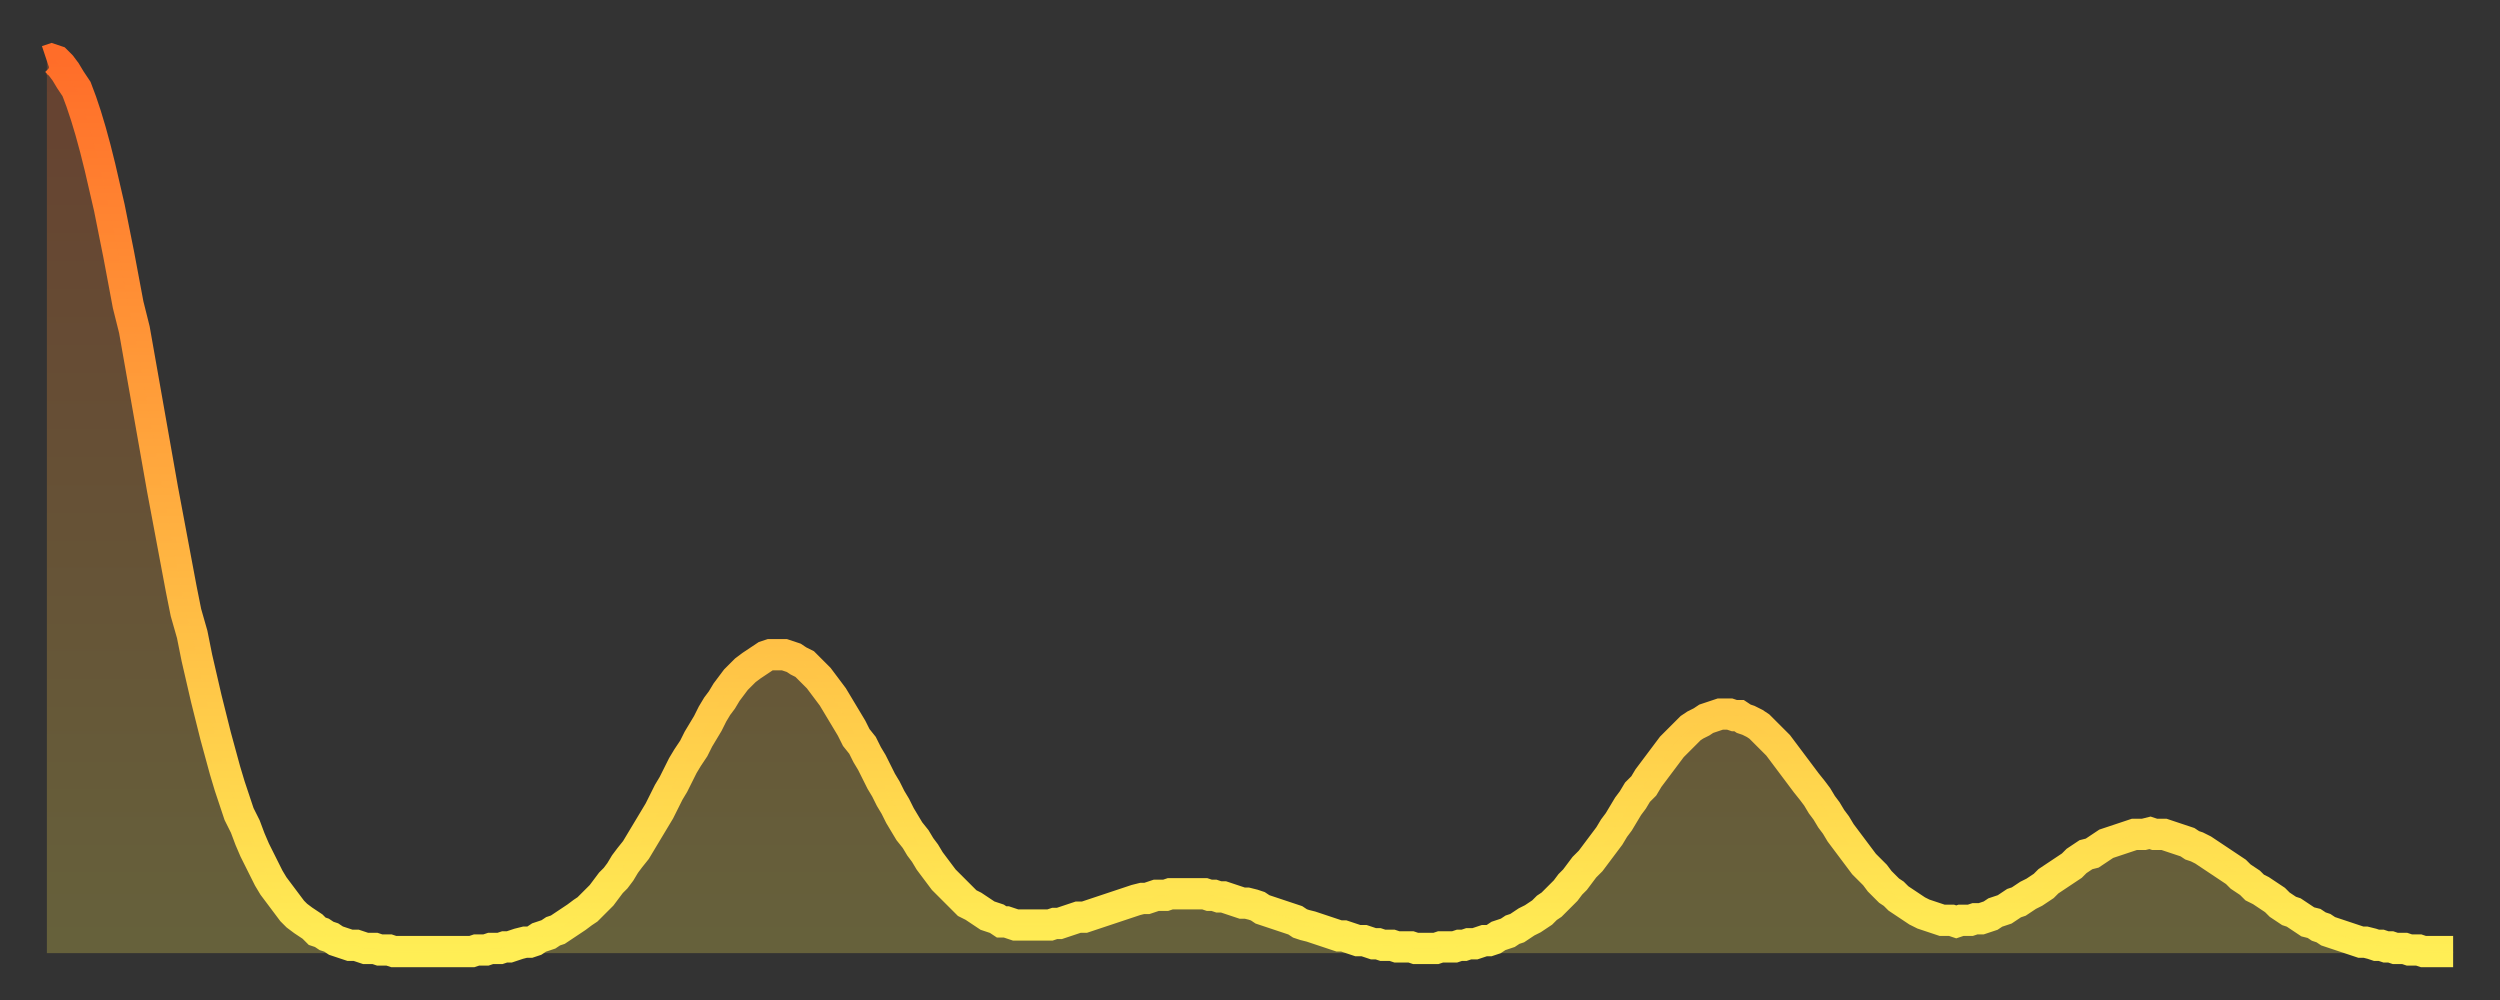
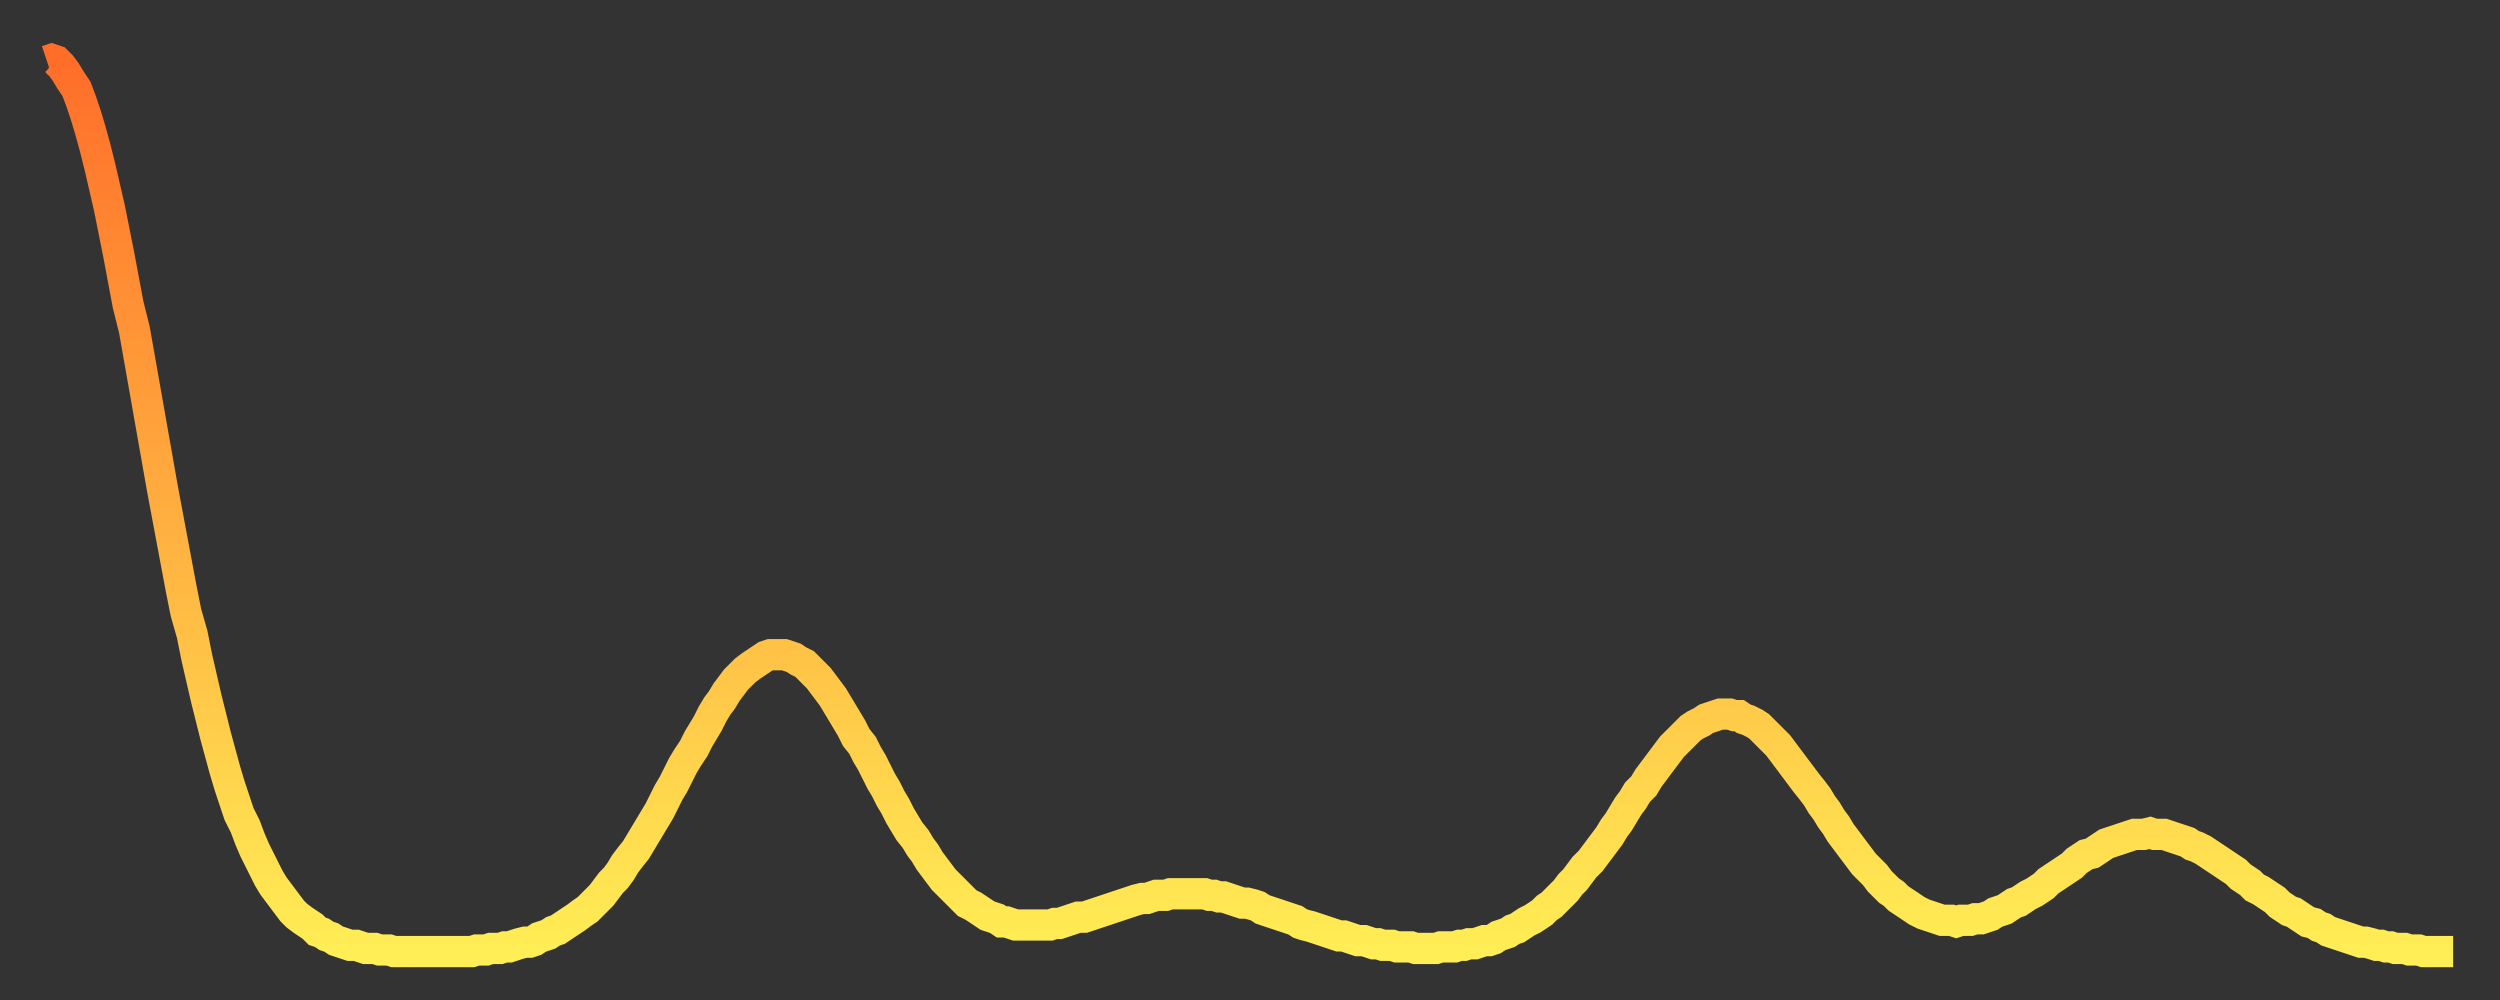
<svg xmlns="http://www.w3.org/2000/svg" baseProfile="full" height="64" version="1.1" width="160">
  <rect width="100%" height="100%" fill="#333333" stroke="none" />
  <defs>
    <linearGradient id="id30622" x1="0" x2="0" y1="0" y2="1">
      <stop offset="0%" stop-color="#ff6d29" />
      <stop offset="50%" stop-color="#ffad3f" />
      <stop offset="100%" stop-color="#ffee55" />
    </linearGradient>
  </defs>
  <g transform="translate(3,3)">
    <g>
      <path d="M 0.0 0.9 0.3 0.8 0.6 0.9 0.9 1.2 1.2 1.6 1.5 2.1 1.9 2.7 2.2 3.5 2.5 4.4 2.8 5.4 3.1 6.5 3.4 7.7 3.7 9.0 4.0 10.3 4.3 11.8 4.6 13.3 4.9 14.9 5.2 16.5 5.6 18.1 5.9 19.8 6.2 21.5 6.5 23.2 6.8 24.9 7.1 26.6 7.4 28.3 7.7 29.9 8.0 31.5 8.3 33.1 8.6 34.7 8.9 36.2 9.3 37.6 9.6 39.1 9.9 40.4 10.2 41.7 10.5 42.9 10.8 44.1 11.1 45.2 11.4 46.3 11.7 47.3 12.0 48.2 12.3 49.1 12.7 49.9 13.0 50.7 13.3 51.4 13.6 52.0 13.9 52.6 14.2 53.2 14.5 53.7 14.8 54.1 15.1 54.5 15.4 54.9 15.7 55.3 16.0 55.6 16.4 55.9 16.7 56.1 17.0 56.3 17.3 56.6 17.6 56.7 17.9 56.9 18.2 57.0 18.5 57.2 18.8 57.3 19.1 57.4 19.4 57.5 19.8 57.5 20.1 57.6 20.4 57.7 20.7 57.7 21.0 57.7 21.3 57.8 21.6 57.8 21.9 57.8 22.2 57.9 22.5 57.9 22.8 57.9 23.1 57.9 23.5 57.9 23.8 57.9 24.1 57.9 24.4 57.9 24.7 57.9 25.0 57.9 25.3 57.9 25.6 57.9 25.9 57.9 26.2 57.9 26.5 57.9 26.8 57.9 27.2 57.9 27.5 57.8 27.8 57.8 28.1 57.8 28.4 57.7 28.7 57.7 29.0 57.7 29.3 57.6 29.6 57.6 29.9 57.5 30.2 57.4 30.6 57.3 30.9 57.3 31.2 57.2 31.5 57.0 31.8 56.9 32.1 56.8 32.4 56.6 32.7 56.5 33.0 56.3 33.3 56.1 33.6 55.9 33.9 55.7 34.3 55.4 34.6 55.2 34.9 54.9 35.2 54.6 35.5 54.3 35.8 53.9 36.1 53.5 36.4 53.2 36.7 52.8 37.0 52.3 37.3 51.9 37.7 51.4 38.0 50.9 38.3 50.4 38.6 49.9 38.9 49.4 39.2 48.9 39.5 48.3 39.8 47.7 40.1 47.2 40.4 46.6 40.7 46.0 41.0 45.5 41.4 44.9 41.7 44.3 42.0 43.8 42.3 43.3 42.6 42.7 42.9 42.2 43.2 41.8 43.5 41.3 43.8 40.9 44.1 40.5 44.4 40.2 44.7 39.9 45.1 39.6 45.4 39.4 45.7 39.2 46.0 39.0 46.3 38.9 46.6 38.9 46.9 38.9 47.2 38.9 47.5 39.0 47.8 39.1 48.1 39.3 48.5 39.5 48.8 39.8 49.1 40.1 49.4 40.4 49.7 40.8 50.0 41.2 50.3 41.6 50.6 42.1 50.9 42.6 51.2 43.1 51.5 43.6 51.8 44.2 52.2 44.7 52.5 45.3 52.8 45.8 53.1 46.4 53.4 47.0 53.7 47.5 54.0 48.1 54.3 48.6 54.6 49.2 54.9 49.7 55.2 50.2 55.6 50.7 55.9 51.2 56.2 51.6 56.5 52.1 56.8 52.5 57.1 52.9 57.4 53.3 57.7 53.6 58.0 53.9 58.3 54.2 58.6 54.5 58.9 54.8 59.3 55.0 59.6 55.2 59.9 55.4 60.2 55.6 60.5 55.7 60.8 55.8 61.1 56.0 61.4 56.0 61.7 56.1 62.0 56.2 62.3 56.2 62.6 56.2 63.0 56.2 63.3 56.2 63.6 56.2 63.9 56.2 64.2 56.2 64.5 56.1 64.8 56.1 65.1 56.0 65.4 55.9 65.7 55.8 66.0 55.7 66.4 55.7 66.7 55.6 67.0 55.5 67.3 55.4 67.6 55.3 67.9 55.2 68.2 55.1 68.5 55.0 68.8 54.9 69.1 54.8 69.4 54.7 69.7 54.6 70.1 54.5 70.4 54.5 70.7 54.4 71.0 54.3 71.3 54.3 71.6 54.3 71.9 54.2 72.2 54.2 72.5 54.2 72.8 54.2 73.1 54.2 73.5 54.2 73.8 54.2 74.1 54.2 74.4 54.3 74.7 54.3 75.0 54.4 75.3 54.4 75.6 54.5 75.9 54.6 76.2 54.7 76.5 54.8 76.8 54.8 77.2 54.9 77.5 55.0 77.8 55.2 78.1 55.3 78.4 55.4 78.7 55.5 79.0 55.6 79.3 55.7 79.6 55.8 79.9 55.9 80.2 56.1 80.5 56.2 80.9 56.3 81.2 56.4 81.5 56.5 81.8 56.6 82.1 56.7 82.4 56.8 82.7 56.9 83.0 56.9 83.3 57.0 83.6 57.1 83.9 57.2 84.3 57.2 84.6 57.3 84.9 57.4 85.2 57.4 85.5 57.5 85.8 57.5 86.1 57.5 86.4 57.6 86.7 57.6 87.0 57.6 87.3 57.6 87.6 57.7 88.0 57.7 88.3 57.7 88.6 57.7 88.9 57.7 89.2 57.6 89.5 57.6 89.8 57.6 90.1 57.6 90.4 57.5 90.7 57.5 91.0 57.4 91.4 57.4 91.7 57.3 92.0 57.2 92.3 57.2 92.6 57.1 92.9 56.9 93.2 56.8 93.5 56.7 93.8 56.5 94.1 56.4 94.4 56.2 94.7 56.0 95.1 55.8 95.4 55.6 95.7 55.4 96.0 55.1 96.3 54.9 96.6 54.6 96.9 54.3 97.2 54.0 97.5 53.6 97.8 53.3 98.1 52.9 98.4 52.5 98.8 52.1 99.1 51.7 99.4 51.3 99.7 50.9 100.0 50.5 100.3 50.0 100.6 49.6 100.9 49.1 101.2 48.6 101.5 48.2 101.8 47.7 102.2 47.3 102.5 46.8 102.8 46.4 103.1 46.0 103.4 45.6 103.7 45.2 104.0 44.8 104.3 44.5 104.6 44.2 104.9 43.9 105.2 43.6 105.5 43.4 105.9 43.2 106.2 43.0 106.5 42.9 106.8 42.8 107.1 42.7 107.4 42.7 107.7 42.7 108.0 42.8 108.3 42.8 108.6 43.0 108.9 43.1 109.3 43.3 109.6 43.5 109.9 43.8 110.2 44.1 110.5 44.4 110.8 44.7 111.1 45.1 111.4 45.5 111.7 45.9 112.0 46.3 112.3 46.7 112.6 47.1 113.0 47.6 113.3 48.0 113.6 48.5 113.9 48.9 114.2 49.4 114.5 49.8 114.8 50.3 115.1 50.7 115.4 51.1 115.7 51.5 116.0 51.9 116.3 52.3 116.7 52.7 117.0 53.0 117.3 53.4 117.6 53.7 117.9 54.0 118.2 54.2 118.5 54.5 118.8 54.7 119.1 54.9 119.4 55.1 119.7 55.3 120.1 55.5 120.4 55.6 120.7 55.7 121.0 55.8 121.3 55.9 121.6 55.9 121.9 55.9 122.2 56.0 122.5 55.9 122.8 55.9 123.1 55.9 123.4 55.8 123.8 55.8 124.1 55.7 124.4 55.6 124.7 55.4 125.0 55.3 125.3 55.2 125.6 55.0 125.9 54.8 126.2 54.7 126.5 54.5 126.8 54.3 127.2 54.1 127.5 53.9 127.8 53.7 128.1 53.4 128.4 53.2 128.7 53.0 129.0 52.8 129.3 52.6 129.6 52.4 129.9 52.1 130.2 51.9 130.5 51.7 130.9 51.6 131.2 51.4 131.5 51.2 131.8 51.0 132.1 50.9 132.4 50.8 132.7 50.7 133.0 50.6 133.3 50.5 133.6 50.4 133.9 50.4 134.2 50.4 134.6 50.3 134.9 50.4 135.2 50.4 135.5 50.4 135.8 50.5 136.1 50.6 136.4 50.7 136.7 50.8 137.0 50.9 137.3 51.1 137.6 51.2 138.0 51.4 138.3 51.6 138.6 51.8 138.9 52.0 139.2 52.2 139.5 52.4 139.8 52.6 140.1 52.8 140.4 53.1 140.7 53.3 141.0 53.5 141.3 53.8 141.7 54.0 142.0 54.2 142.3 54.4 142.6 54.6 142.9 54.9 143.2 55.1 143.5 55.3 143.8 55.4 144.1 55.6 144.4 55.8 144.7 56.0 145.1 56.1 145.4 56.3 145.7 56.4 146.0 56.6 146.3 56.7 146.6 56.8 146.9 56.9 147.2 57.0 147.5 57.1 147.8 57.2 148.1 57.3 148.4 57.3 148.8 57.4 149.1 57.5 149.4 57.5 149.7 57.6 150.0 57.6 150.3 57.7 150.6 57.7 150.9 57.7 151.2 57.8 151.5 57.8 151.8 57.8 152.1 57.9 152.5 57.9 152.8 57.9 153.1 57.9 153.4 57.9 153.7 57.9 154.0 57.9" fill="none" id="graph-curve" opacity="1" stroke="url(#id30622)" stroke-width="2" />
-       <path d="M 0 58 L 0.0 0.9 0.3 0.8 0.6 0.9 0.9 1.2 1.2 1.6 1.5 2.1 1.9 2.7 2.2 3.5 2.5 4.4 2.8 5.4 3.1 6.5 3.4 7.7 3.7 9.0 4.0 10.3 4.3 11.8 4.6 13.3 4.9 14.9 5.2 16.5 5.6 18.1 5.9 19.8 6.2 21.5 6.5 23.2 6.8 24.9 7.1 26.6 7.4 28.3 7.7 29.9 8.0 31.5 8.3 33.1 8.6 34.7 8.9 36.2 9.3 37.6 9.6 39.1 9.9 40.4 10.2 41.7 10.5 42.9 10.8 44.1 11.1 45.2 11.4 46.3 11.7 47.3 12.0 48.2 12.3 49.1 12.7 49.9 13.0 50.7 13.3 51.4 13.6 52.0 13.9 52.6 14.2 53.2 14.5 53.7 14.8 54.1 15.1 54.5 15.4 54.9 15.7 55.3 16.0 55.6 16.4 55.9 16.7 56.1 17.0 56.3 17.3 56.6 17.6 56.7 17.9 56.9 18.2 57.0 18.5 57.2 18.8 57.3 19.1 57.4 19.4 57.5 19.8 57.5 20.1 57.6 20.4 57.7 20.7 57.7 21.0 57.7 21.3 57.8 21.6 57.8 21.9 57.8 22.2 57.9 22.5 57.9 22.8 57.9 23.1 57.9 23.5 57.9 23.8 57.9 24.1 57.9 24.4 57.9 24.7 57.9 25.0 57.9 25.3 57.9 25.6 57.9 25.9 57.9 26.2 57.9 26.5 57.9 26.8 57.9 27.2 57.9 27.5 57.8 27.8 57.8 28.1 57.8 28.4 57.7 28.7 57.7 29.0 57.7 29.3 57.6 29.6 57.6 29.9 57.5 30.2 57.4 30.6 57.3 30.9 57.3 31.2 57.2 31.5 57.0 31.8 56.9 32.1 56.8 32.4 56.6 32.7 56.5 33.0 56.3 33.3 56.1 33.6 55.9 33.9 55.7 34.3 55.4 34.6 55.2 34.9 54.9 35.2 54.6 35.5 54.3 35.8 53.9 36.1 53.5 36.4 53.2 36.7 52.8 37.0 52.3 37.3 51.9 37.7 51.4 38.0 50.9 38.3 50.4 38.6 49.9 38.9 49.4 39.2 48.9 39.5 48.3 39.8 47.7 40.1 47.2 40.4 46.6 40.7 46.0 41.0 45.5 41.4 44.9 41.7 44.3 42.0 43.8 42.3 43.3 42.6 42.7 42.9 42.2 43.2 41.8 43.5 41.3 43.8 40.9 44.1 40.5 44.4 40.2 44.7 39.9 45.1 39.6 45.4 39.4 45.7 39.2 46.0 39.0 46.3 38.9 46.6 38.9 46.9 38.9 47.2 38.9 47.5 39.0 47.8 39.1 48.1 39.3 48.5 39.5 48.8 39.8 49.1 40.1 49.4 40.4 49.7 40.8 50.0 41.2 50.3 41.6 50.6 42.1 50.9 42.6 51.2 43.1 51.5 43.6 51.8 44.2 52.2 44.7 52.5 45.3 52.8 45.8 53.1 46.4 53.4 47.0 53.7 47.5 54.0 48.1 54.3 48.6 54.6 49.2 54.9 49.7 55.2 50.2 55.6 50.7 55.9 51.2 56.2 51.6 56.5 52.1 56.8 52.5 57.1 52.9 57.4 53.3 57.7 53.6 58.0 53.9 58.3 54.2 58.6 54.5 58.9 54.8 59.3 55.0 59.6 55.2 59.9 55.4 60.2 55.6 60.5 55.7 60.8 55.8 61.1 56.0 61.4 56.0 61.7 56.1 62.0 56.2 62.3 56.2 62.6 56.2 63.0 56.2 63.3 56.2 63.6 56.2 63.9 56.2 64.2 56.2 64.5 56.1 64.8 56.1 65.1 56.0 65.4 55.9 65.7 55.8 66.0 55.7 66.4 55.7 66.7 55.6 67.0 55.5 67.3 55.4 67.6 55.3 67.9 55.2 68.2 55.1 68.5 55.0 68.8 54.9 69.1 54.8 69.4 54.7 69.7 54.6 70.1 54.5 70.4 54.5 70.7 54.4 71.0 54.3 71.3 54.3 71.6 54.3 71.9 54.2 72.2 54.2 72.5 54.2 72.8 54.2 73.1 54.2 73.5 54.2 73.8 54.2 74.1 54.2 74.4 54.3 74.7 54.3 75.0 54.4 75.3 54.4 75.6 54.5 75.9 54.6 76.2 54.7 76.5 54.8 76.8 54.8 77.2 54.9 77.5 55.0 77.8 55.2 78.1 55.3 78.4 55.4 78.7 55.5 79.0 55.6 79.3 55.7 79.6 55.8 79.9 55.9 80.2 56.1 80.5 56.2 80.9 56.3 81.2 56.4 81.5 56.5 81.8 56.6 82.1 56.7 82.4 56.8 82.7 56.9 83.0 56.9 83.3 57.0 83.6 57.1 83.9 57.2 84.3 57.2 84.6 57.3 84.9 57.4 85.2 57.4 85.5 57.5 85.8 57.5 86.1 57.5 86.4 57.6 86.7 57.6 87.0 57.6 87.3 57.6 87.6 57.7 88.0 57.7 88.3 57.7 88.6 57.7 88.9 57.7 89.2 57.6 89.5 57.6 89.8 57.6 90.1 57.6 90.4 57.5 90.7 57.5 91.0 57.4 91.4 57.4 91.7 57.3 92.0 57.2 92.3 57.2 92.6 57.1 92.9 56.9 93.2 56.8 93.5 56.7 93.8 56.5 94.1 56.4 94.4 56.2 94.7 56.0 95.1 55.8 95.4 55.6 95.7 55.4 96.0 55.1 96.3 54.9 96.6 54.6 96.9 54.3 97.2 54.0 97.5 53.6 97.8 53.3 98.1 52.9 98.4 52.5 98.8 52.1 99.1 51.7 99.4 51.3 99.7 50.9 100.0 50.5 100.3 50.0 100.6 49.6 100.9 49.1 101.2 48.6 101.5 48.2 101.8 47.7 102.2 47.3 102.5 46.8 102.8 46.4 103.1 46.0 103.4 45.6 103.7 45.2 104.0 44.8 104.3 44.5 104.6 44.2 104.9 43.9 105.2 43.6 105.5 43.4 105.9 43.2 106.2 43.0 106.5 42.9 106.8 42.8 107.1 42.7 107.4 42.7 107.7 42.7 108.0 42.8 108.3 42.8 108.6 43.0 108.9 43.1 109.3 43.3 109.6 43.5 109.9 43.8 110.2 44.1 110.5 44.4 110.8 44.7 111.1 45.1 111.4 45.5 111.7 45.9 112.0 46.3 112.3 46.7 112.6 47.1 113.0 47.6 113.3 48.0 113.6 48.5 113.9 48.9 114.2 49.4 114.5 49.8 114.8 50.3 115.1 50.7 115.4 51.1 115.7 51.5 116.0 51.9 116.3 52.3 116.7 52.7 117.0 53.0 117.3 53.4 117.6 53.7 117.9 54.0 118.2 54.2 118.5 54.5 118.8 54.7 119.1 54.9 119.4 55.1 119.7 55.3 120.1 55.5 120.4 55.6 120.7 55.7 121.0 55.8 121.3 55.9 121.6 55.9 121.9 55.9 122.2 56.0 122.5 55.9 122.8 55.9 123.1 55.9 123.4 55.8 123.8 55.8 124.1 55.7 124.4 55.6 124.7 55.4 125.0 55.3 125.3 55.2 125.6 55.0 125.9 54.8 126.2 54.7 126.5 54.5 126.8 54.3 127.2 54.1 127.5 53.9 127.8 53.7 128.1 53.4 128.4 53.2 128.7 53.0 129.0 52.8 129.3 52.6 129.6 52.4 129.9 52.1 130.2 51.9 130.5 51.7 130.9 51.6 131.2 51.4 131.5 51.2 131.8 51.0 132.1 50.9 132.4 50.8 132.7 50.7 133.0 50.6 133.3 50.5 133.6 50.4 133.9 50.4 134.2 50.4 134.6 50.3 134.9 50.4 135.2 50.4 135.5 50.4 135.8 50.5 136.1 50.6 136.4 50.7 136.7 50.8 137.0 50.9 137.3 51.1 137.6 51.2 138.0 51.4 138.3 51.6 138.6 51.8 138.9 52.0 139.2 52.2 139.5 52.4 139.8 52.6 140.1 52.8 140.4 53.1 140.7 53.3 141.0 53.5 141.3 53.8 141.7 54.0 142.0 54.2 142.3 54.4 142.6 54.6 142.9 54.9 143.2 55.1 143.5 55.3 143.8 55.4 144.1 55.6 144.4 55.8 144.7 56.0 145.1 56.1 145.4 56.3 145.7 56.4 146.0 56.6 146.3 56.7 146.6 56.8 146.9 56.9 147.2 57.0 147.5 57.1 147.8 57.2 148.1 57.3 148.4 57.3 148.8 57.4 149.1 57.5 149.4 57.5 149.7 57.6 150.0 57.6 150.3 57.7 150.6 57.7 150.9 57.7 151.2 57.8 151.5 57.8 151.8 57.8 152.1 57.9 152.5 57.9 152.8 57.9 153.1 57.9 153.4 57.9 153.7 57.9 154.0 57.9 154 58" fill="url(#id30622)" fill-opacity=".25" id="graph-shadow" />
    </g>
  </g>
</svg>